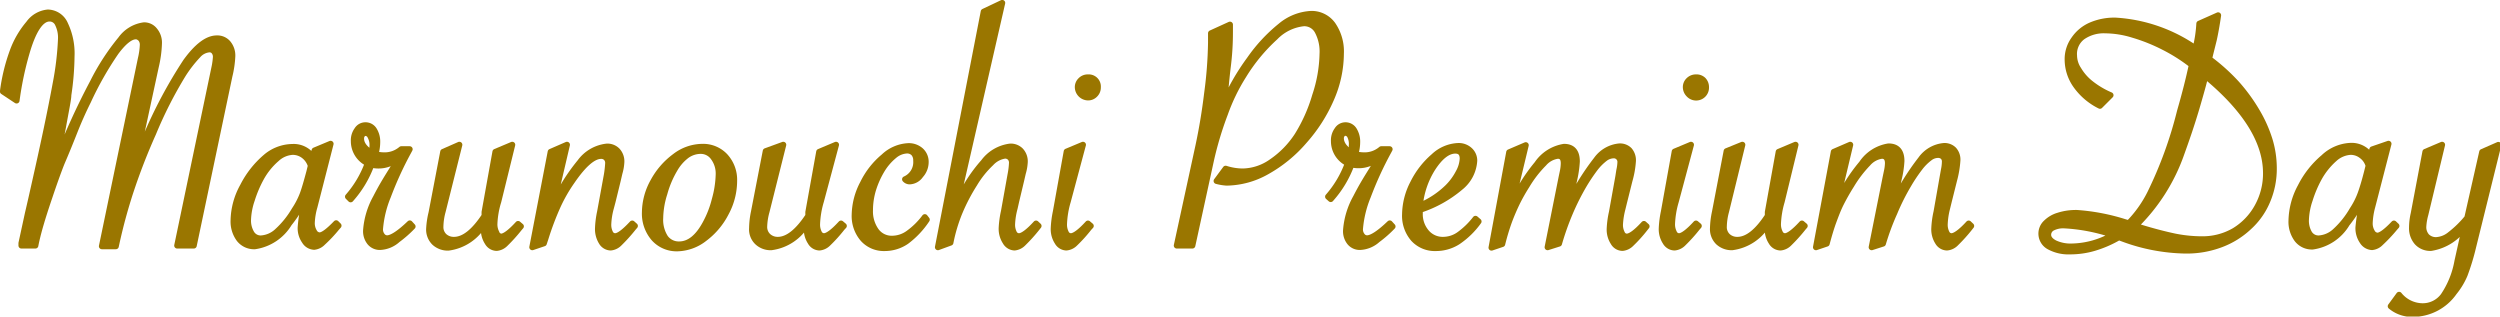
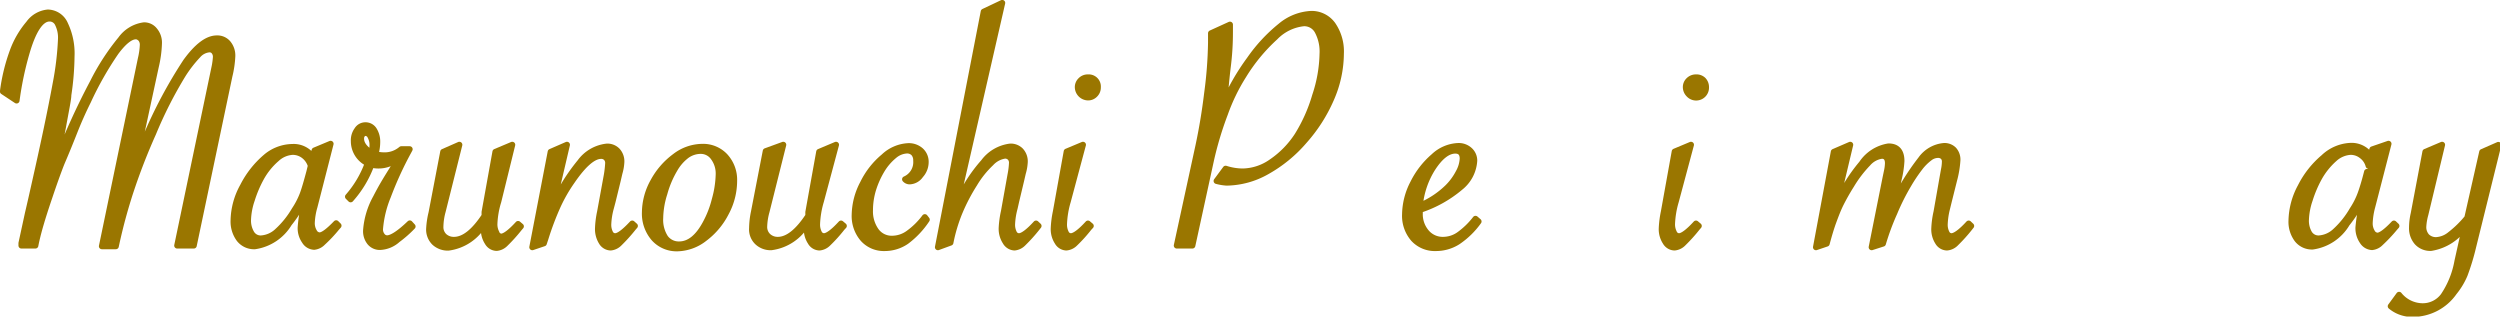
<svg xmlns="http://www.w3.org/2000/svg" viewBox="0 0 179.6 22.74">
  <defs>
    <style>.cls-1{fill:#9a7600;stroke:#9a7600;stroke-linecap:round;stroke-linejoin:round;stroke-width:0.43px;}</style>
  </defs>
  <title>logo_s</title>
  <g id="レイヤー_2" data-name="レイヤー 2">
    <g id="contents">
      <path class="cls-1" d="M13.92,17.64H12.73L15.34,5.16l.09-.43a5.19,5.19,0,0,0,.08-.63.61.61,0,0,0-.12-.39A.41.41,0,0,0,15,3.55a1.21,1.21,0,0,0-.78.42,9.08,9.08,0,0,0-1.09,1.41A29.88,29.88,0,0,0,11,9.58a43.8,43.8,0,0,0-1.6,4.11,38.2,38.2,0,0,0-1.08,4h-1L10.12,4.21a5.12,5.12,0,0,0,.14-1,.67.67,0,0,0-.07-.31A.47.47,0,0,0,10,2.69a.41.41,0,0,0-.24-.08c-.39,0-.87.38-1.43,1.13a23.63,23.63,0,0,0-2,3.52q-.54,1.08-1,2.25t-.9,2.19c-.27.68-.56,1.5-.89,2.48-.48,1.41-.83,2.57-1,3.46h-1l0-.17L2,15.35c.19-.81.35-1.52.49-2.15Q3.49,8.78,4,6a21.5,21.5,0,0,0,.38-3.18,2.23,2.23,0,0,0-.22-1.1.65.65,0,0,0-.6-.39c-.62,0-1.18.83-1.66,2.5a23,23,0,0,0-.71,3.39L.21,6.57a13.2,13.2,0,0,1,.7-2.88,6.51,6.51,0,0,1,1.16-2A1.9,1.9,0,0,1,3.44.9a1.38,1.38,0,0,1,1.24.85,4.88,4.88,0,0,1,.46,2.3,19.81,19.81,0,0,1-.23,2.78c0,.3-.17,1.08-.39,2.32L4,11.85l.08-.23A51.35,51.35,0,0,1,6.68,5.9a16.38,16.38,0,0,1,2-3.08,2.44,2.44,0,0,1,1.66-1,.94.94,0,0,1,.77.37,1.36,1.36,0,0,1,.31.93,8.33,8.33,0,0,1-.23,1.68L9.72,11.6c.11-.3.36-.89.75-1.75a33.5,33.5,0,0,1,2.89-5.43c.8-1.1,1.54-1.66,2.21-1.66a1,1,0,0,1,.81.35,1.37,1.37,0,0,1,.31.94,7.38,7.38,0,0,1-.21,1.42Z" />
      <path class="cls-1" d="M23.75,10.33l-1.16,4.53A4.8,4.8,0,0,0,22.4,16a1.19,1.19,0,0,0,.16.64.47.47,0,0,0,.4.27c.24,0,.63-.29,1.19-.87l.17.17-.14.16a10,10,0,0,1-1,1.06,1,1,0,0,1-.61.3.83.83,0,0,1-.68-.41,1.6,1.6,0,0,1-.29-1,11.22,11.22,0,0,1,.29-1.8l.1-.47a9,9,0,0,1-1.22,2,3.45,3.45,0,0,1-2.46,1.64,1.35,1.35,0,0,1-1.12-.51,2.12,2.12,0,0,1-.41-1.36,5.23,5.23,0,0,1,.67-2.44,6.77,6.77,0,0,1,1.64-2.09A3,3,0,0,1,21,10.56a1.64,1.64,0,0,1,1.46.72l.14-.47Zm-1.42,1.58a1.43,1.43,0,0,0-.5-.73,1.32,1.32,0,0,0-.81-.27,1.84,1.84,0,0,0-1.15.5,5,5,0,0,0-1.12,1.39,8.51,8.51,0,0,0-.66,1.56,4.89,4.89,0,0,0-.27,1.41,1.77,1.77,0,0,0,.25,1,.77.77,0,0,0,.68.36,1.88,1.88,0,0,0,1.19-.53,6.46,6.46,0,0,0,1.22-1.52,5.64,5.64,0,0,0,.59-1.14c.14-.38.29-.91.47-1.58Z" />
      <path class="cls-1" d="M25,14.13a7.55,7.55,0,0,0,1.42-2.4,1.76,1.76,0,0,1-1-1.6,1.25,1.25,0,0,1,.24-.8A.69.69,0,0,1,26.26,9a.71.71,0,0,1,.61.34,1.57,1.57,0,0,1,.23.88,3.15,3.15,0,0,1-.13.86,2.76,2.76,0,0,0,.6.08,1.84,1.84,0,0,0,1.26-.44h.6l-.09.17a25.17,25.17,0,0,0-1.47,3.21,7.79,7.79,0,0,0-.57,2.36.72.72,0,0,0,.15.47.44.44,0,0,0,.36.19c.33,0,.88-.35,1.63-1.07l.2.22a8.29,8.29,0,0,1-1.08.95,2,2,0,0,1-1.22.52.92.92,0,0,1-.76-.32,1.27,1.27,0,0,1-.28-.88A5.67,5.67,0,0,1,27,14.21c.18-.35.4-.76.67-1.21s.62-1,1-1.62l.12-.17a2.58,2.58,0,0,1-.78.52,2.13,2.13,0,0,1-.86.16,2,2,0,0,1-.47-.06,7.64,7.64,0,0,1-1.49,2.49ZM26.71,11a3.89,3.89,0,0,0,.05-.52,1.29,1.29,0,0,0-.15-.68.4.4,0,0,0-.36-.25.28.28,0,0,0-.22.12.44.44,0,0,0-.09.29C25.94,10.33,26.19,10.68,26.71,11Z" />
      <path class="cls-1" d="M33,10.4l-1.2,4.79a4.47,4.47,0,0,0-.16,1.09.9.9,0,0,0,.27.69,1,1,0,0,0,.71.26c.7,0,1.43-.57,2.19-1.72l0-.07c0-.08,0-.15,0-.2l.78-4.33,1.21-.51L35.8,14.47a6.23,6.23,0,0,0-.28,1.61,1.32,1.32,0,0,0,.14.64A.4.4,0,0,0,36,17c.25,0,.66-.3,1.22-.91l.2.17-.12.14a11.57,11.57,0,0,1-1,1.11,1,1,0,0,1-.62.3.77.77,0,0,1-.65-.39,1.69,1.69,0,0,1-.27-1c0-.12,0-.23,0-.34a3.46,3.46,0,0,1-2.55,1.71,1.41,1.41,0,0,1-1-.37,1.3,1.3,0,0,1-.38-1A6.13,6.13,0,0,1,31,15.29l.84-4.38Z" />
      <path class="cls-1" d="M38.24,17.76l1.32-6.85,1.17-.51-1.06,4.54a13.63,13.63,0,0,1,2-3.29,2.75,2.75,0,0,1,1.94-1.12,1,1,0,0,1,.74.3,1.13,1.13,0,0,1,.29.81,3.43,3.43,0,0,1-.14.8l-.12.52-.37,1.51-.13.49a5.18,5.18,0,0,0-.18,1.13,1.3,1.3,0,0,0,.13.64.4.4,0,0,0,.36.24c.26,0,.66-.3,1.23-.91l.19.17-.12.14a11.57,11.57,0,0,1-1,1.11,1,1,0,0,1-.62.3.78.78,0,0,1-.65-.39,1.76,1.76,0,0,1-.26-1,6.82,6.82,0,0,1,.15-1.17l.48-2.62a7.59,7.59,0,0,0,.1-.87.53.53,0,0,0-.14-.39.5.5,0,0,0-.37-.14q-.85,0-2.1,1.83a11.19,11.19,0,0,0-1,1.74,20.61,20.61,0,0,0-.9,2.38l-.11.33Z" />
      <path class="cls-1" d="M46.33,15.26a4.63,4.63,0,0,1,.6-2.22,5.44,5.44,0,0,1,1.56-1.8,3.26,3.26,0,0,1,1.94-.69,2.16,2.16,0,0,1,1.67.69A2.49,2.49,0,0,1,52.74,13a4.86,4.86,0,0,1-.59,2.3,5.29,5.29,0,0,1-1.54,1.83,3.27,3.27,0,0,1-1.94.71A2.18,2.18,0,0,1,47,17.14,2.7,2.7,0,0,1,46.33,15.26Zm5.3-2.72a1.93,1.93,0,0,0-.37-1.22,1.11,1.11,0,0,0-.93-.48,1.73,1.73,0,0,0-1,.33,3.25,3.25,0,0,0-.87,1,7,7,0,0,0-.73,1.73,6.12,6.12,0,0,0-.3,1.76,2.37,2.37,0,0,0,.36,1.41,1.19,1.19,0,0,0,1,.49q1.08,0,1.89-1.5a7.17,7.17,0,0,0,.67-1.72A7.26,7.26,0,0,0,51.63,12.54Z" />
      <path class="cls-1" d="M56.27,10.4l-1.2,4.79a4.55,4.55,0,0,0-.17,1.09.91.91,0,0,0,.28.69,1,1,0,0,0,.7.26c.7,0,1.43-.57,2.19-1.72l0-.07c0-.08,0-.15,0-.2l.78-4.33,1.21-.51-1.09,4.07a6.59,6.59,0,0,0-.27,1.61,1.32,1.32,0,0,0,.13.64.41.41,0,0,0,.36.25c.26,0,.67-.3,1.23-.91l.2.17-.13.14a10.4,10.4,0,0,1-1,1.11,1,1,0,0,1-.62.3.76.76,0,0,1-.64-.39,1.69,1.69,0,0,1-.27-1c0-.12,0-.23,0-.34a3.46,3.46,0,0,1-2.55,1.71,1.38,1.38,0,0,1-1-.37,1.26,1.26,0,0,1-.38-1,6,6,0,0,1,.13-1.15l.85-4.38Z" />
      <path class="cls-1" d="M66.58,15.78a6.21,6.21,0,0,1-1.47,1.56,2.74,2.74,0,0,1-1.57.48A2,2,0,0,1,62,17.16a2.51,2.51,0,0,1-.6-1.73A5,5,0,0,1,62,13.16a5.75,5.75,0,0,1,1.49-1.9,2.75,2.75,0,0,1,1.75-.76,1.29,1.29,0,0,1,.91.32,1.09,1.09,0,0,1,.35.85,1.41,1.41,0,0,1-.37.92,1,1,0,0,1-.78.44.44.44,0,0,1-.33-.15,1.34,1.34,0,0,0,.8-1.34.77.77,0,0,0-.18-.54.66.66,0,0,0-.48-.19,1.53,1.53,0,0,0-.92.37,4,4,0,0,0-.87,1,6.42,6.42,0,0,0-.64,1.41,5.17,5.17,0,0,0-.23,1.51,2.4,2.4,0,0,0,.44,1.49,1.38,1.38,0,0,0,1.14.56,2,2,0,0,0,1.17-.38,5.4,5.4,0,0,0,1.19-1.17Z" />
      <path class="cls-1" d="M67.38,17.76,70.67.84,72,.21,68.55,15.28l0-.11.28-.65a10.84,10.84,0,0,1,1.83-2.87,2.81,2.81,0,0,1,1.92-1.12,1,1,0,0,1,.75.3,1.13,1.13,0,0,1,.29.81,3.43,3.43,0,0,1-.14.8l-.12.52L73,14.47l-.11.49a5.18,5.18,0,0,0-.18,1.13,1.3,1.3,0,0,0,.13.64.4.4,0,0,0,.36.24c.26,0,.67-.3,1.23-.91l.18.17-.11.14a11.57,11.57,0,0,1-1,1.11,1,1,0,0,1-.62.3.79.79,0,0,1-.65-.41,1.71,1.71,0,0,1-.27-1,7,7,0,0,1,.16-1.17l.47-2.62a5.61,5.61,0,0,0,.11-.87.53.53,0,0,0-.14-.39.5.5,0,0,0-.37-.14,1.7,1.7,0,0,0-1,.54,6.92,6.92,0,0,0-1.19,1.49,13.4,13.4,0,0,0-1.05,2,11.58,11.58,0,0,0-.67,2.22Z" />
      <path class="cls-1" d="M77.8,10.4l-1.09,4.07a6.59,6.59,0,0,0-.27,1.61,1.32,1.32,0,0,0,.13.64.4.4,0,0,0,.36.25c.26,0,.67-.3,1.23-.91l.2.17-.13.14a10.4,10.4,0,0,1-1,1.11,1,1,0,0,1-.62.3.76.76,0,0,1-.64-.39,1.69,1.69,0,0,1-.27-1,7.32,7.32,0,0,1,.15-1.17l.78-4.33Zm.36-4.84a.66.66,0,0,1,.71.71.7.7,0,0,1-.21.52.67.67,0,0,1-.5.21.75.75,0,0,1-.73-.73.67.67,0,0,1,.21-.5A.7.7,0,0,1,78.16,5.56Z" />
      <path class="cls-1" d="M84.54,17.64l1.55-7.14c.26-1.21.47-2.47.63-3.79A30.25,30.25,0,0,0,87,3.07c0-.26,0-.48,0-.68l1.36-.62v.35c0,.54,0,1.42-.15,2.63s-.2,2.15-.31,2.8a16.4,16.4,0,0,1,1.88-3.29A11.5,11.5,0,0,1,92,1.87,3.7,3.7,0,0,1,94.19,1a1.86,1.86,0,0,1,1.55.77,3.38,3.38,0,0,1,.59,2.08,8.21,8.21,0,0,1-.71,3.27,11.25,11.25,0,0,1-1.92,3A9.9,9.9,0,0,1,91,12.33a6,6,0,0,1-2.88.79A3.62,3.62,0,0,1,87.4,13l.65-.88a4.07,4.07,0,0,0,1.24.2,3.7,3.7,0,0,0,2.06-.69A6.72,6.72,0,0,0,93.2,9.74a11.45,11.45,0,0,0,1.28-2.87,10,10,0,0,0,.53-3,3.09,3.09,0,0,0-.35-1.62,1.08,1.08,0,0,0-1-.58,3.33,3.33,0,0,0-2.05,1,12.69,12.69,0,0,0-2.28,2.76A13.7,13.7,0,0,0,88,8.17a24.37,24.37,0,0,0-1,3.32l-1.34,6.15Z" />
-       <path class="cls-1" d="M95.41,14.13a7.55,7.55,0,0,0,1.42-2.4,1.76,1.76,0,0,1-1-1.6,1.25,1.25,0,0,1,.24-.8A.69.69,0,0,1,96.66,9a.71.71,0,0,1,.61.34,1.57,1.57,0,0,1,.23.88,2.85,2.85,0,0,1-.14.86,2.92,2.92,0,0,0,.61.08,1.84,1.84,0,0,0,1.26-.44h.6l-.09.17a25.17,25.17,0,0,0-1.47,3.21,7.79,7.79,0,0,0-.57,2.36.72.72,0,0,0,.15.47.44.44,0,0,0,.36.19c.33,0,.88-.35,1.63-1.07l.2.22a8.29,8.29,0,0,1-1.08.95,2,2,0,0,1-1.22.52.92.92,0,0,1-.76-.32,1.27,1.27,0,0,1-.28-.88,5.67,5.67,0,0,1,.71-2.35c.18-.35.4-.76.67-1.21s.62-1,1-1.62l.12-.17a2.58,2.58,0,0,1-.78.52,2.13,2.13,0,0,1-.86.16,2,2,0,0,1-.47-.06,7.64,7.64,0,0,1-1.49,2.49ZM97.11,11a3.66,3.66,0,0,0,0-.52A1.3,1.3,0,0,0,97,9.79a.4.4,0,0,0-.36-.25.28.28,0,0,0-.22.12.44.44,0,0,0-.09.29C96.34,10.33,96.59,10.68,97.11,11Z" />
      <path class="cls-1" d="M106,15.72l.22.19a5.81,5.81,0,0,1-1.5,1.46,2.92,2.92,0,0,1-1.57.45,2.07,2.07,0,0,1-1.6-.66,2.52,2.52,0,0,1-.61-1.77,5,5,0,0,1,.59-2.26A6.07,6.07,0,0,1,103,11.24a2.72,2.72,0,0,1,1.75-.75,1.16,1.16,0,0,1,.83.3,1,1,0,0,1,.33.76,2.65,2.65,0,0,1-1,1.91A8.67,8.67,0,0,1,102,15.08a1.55,1.55,0,0,0,0,.22,2,2,0,0,0,.47,1.39,1.53,1.53,0,0,0,1.21.54,2,2,0,0,0,1.13-.36A5.65,5.65,0,0,0,106,15.72Zm-4-.94A6.37,6.37,0,0,0,104,13.46a4.25,4.25,0,0,0,.78-1.06,2.27,2.27,0,0,0,.3-1c0-.39-.18-.58-.53-.58-.54,0-1.08.42-1.63,1.26A6.11,6.11,0,0,0,102,14.78Z" />
-       <path class="cls-1" d="M112,17.5l-.82.26,1-5,.09-.43a3,3,0,0,0,.07-.6c0-.36-.14-.54-.43-.54a1.61,1.61,0,0,0-1,.55,8.15,8.15,0,0,0-1.23,1.59,13.06,13.06,0,0,0-.72,1.28c-.2.42-.39.86-.56,1.32a16.42,16.42,0,0,0-.48,1.6l-.77.26,1.27-6.85,1.19-.51-1.08,4.49a12.45,12.45,0,0,1,1.9-3.14,2.88,2.88,0,0,1,1.93-1.23c.61,0,.92.35.92,1.05a7.8,7.8,0,0,1-.18,1.27l-.41,1.84a17.81,17.81,0,0,1,2-3.24,2.28,2.28,0,0,1,1.64-.95.94.94,0,0,1,.72.27,1.1,1.1,0,0,1,.26.78,6.68,6.68,0,0,1-.25,1.41l-.38,1.52-.12.49a5.55,5.55,0,0,0-.18,1.13,1.29,1.29,0,0,0,.14.64.39.39,0,0,0,.34.24c.27,0,.68-.3,1.24-.91l.19.17-.11.14a10.2,10.2,0,0,1-1,1.11,1,1,0,0,1-.62.3.76.76,0,0,1-.65-.39,1.69,1.69,0,0,1-.27-1,6.66,6.66,0,0,1,.16-1.17l.46-2.56.07-.45a3.12,3.12,0,0,0,.08-.59.47.47,0,0,0-.51-.49,1.08,1.08,0,0,0-.6.22,3.83,3.83,0,0,0-.7.7,13.18,13.18,0,0,0-.83,1.24,17.38,17.38,0,0,0-1,2A19.36,19.36,0,0,0,112,17.5Z" />
      <path class="cls-1" d="M121.48,10.4l-1.09,4.07a6.59,6.59,0,0,0-.27,1.61,1.32,1.32,0,0,0,.14.64.4.4,0,0,0,.36.25c.25,0,.66-.3,1.22-.91l.2.17-.12.14a11.57,11.57,0,0,1-1,1.11,1,1,0,0,1-.62.3.77.77,0,0,1-.65-.39,1.69,1.69,0,0,1-.27-1,7.32,7.32,0,0,1,.15-1.17l.78-4.33Zm.36-4.84a.69.69,0,0,1,.52.19.73.73,0,0,1,.2.52.71.71,0,0,1-1.23.51.74.74,0,0,1-.22-.51.67.67,0,0,1,.21-.5A.72.72,0,0,1,121.84,5.56Z" />
-       <path class="cls-1" d="M125.17,10.4,124,15.19a4.47,4.47,0,0,0-.16,1.09.9.9,0,0,0,.27.69,1,1,0,0,0,.71.26c.7,0,1.43-.57,2.18-1.72l0-.07c0-.08,0-.15,0-.2l.78-4.33,1.21-.51L128,14.47a6.59,6.59,0,0,0-.27,1.61,1.32,1.32,0,0,0,.14.64.4.4,0,0,0,.36.25c.25,0,.66-.3,1.22-.91l.2.17-.12.14a11.57,11.57,0,0,1-1,1.11,1,1,0,0,1-.62.3.77.77,0,0,1-.65-.39,1.69,1.69,0,0,1-.27-1c0-.12,0-.23,0-.34a3.46,3.46,0,0,1-2.55,1.71,1.41,1.41,0,0,1-1-.37,1.3,1.3,0,0,1-.38-1,6.13,6.13,0,0,1,.14-1.15l.84-4.38Z" />
      <path class="cls-1" d="M135.27,17.5l-.81.26,1-5,.09-.43a3.1,3.1,0,0,0,.08-.6c0-.36-.15-.54-.44-.54a1.61,1.61,0,0,0-1,.55A8.56,8.56,0,0,0,133,13.3c-.28.44-.52.87-.73,1.28s-.38.86-.55,1.32-.33,1-.49,1.6l-.77.26,1.28-6.85,1.18-.51-1.07,4.49a11.89,11.89,0,0,1,1.9-3.14,2.85,2.85,0,0,1,1.92-1.23q.93,0,.93,1.05a7.08,7.08,0,0,1-.19,1.27L136,14.68a17.81,17.81,0,0,1,2-3.24,2.28,2.28,0,0,1,1.65-.95.93.93,0,0,1,.71.27,1.05,1.05,0,0,1,.26.78,7.18,7.18,0,0,1-.24,1.41L140,14.47l-.12.49a5.37,5.37,0,0,0-.17,1.13,1.3,1.3,0,0,0,.13.64.4.4,0,0,0,.35.24c.26,0,.68-.3,1.24-.91l.18.17-.11.14a11.57,11.57,0,0,1-1,1.11,1,1,0,0,1-.63.3.77.77,0,0,1-.65-.39,1.69,1.69,0,0,1-.26-1,6.66,6.66,0,0,1,.16-1.17l.45-2.56.08-.45a3,3,0,0,0,.07-.59.48.48,0,0,0-.13-.36.52.52,0,0,0-.38-.13,1,1,0,0,0-.59.22,3.54,3.54,0,0,0-.7.7,11.48,11.48,0,0,0-.83,1.24,15.86,15.86,0,0,0-1,2A17.48,17.48,0,0,0,135.27,17.5Z" />
-       <path class="cls-1" d="M158,1.7l1.35-.6c-.1.71-.21,1.29-.31,1.75l-.25,1-.09.38A13.84,13.84,0,0,1,160.67,6a12.47,12.47,0,0,1,1.46,2,9.53,9.53,0,0,1,.92,2.06,7,7,0,0,1,.3,2,5.88,5.88,0,0,1-.46,2.36,5.26,5.26,0,0,1-1.32,1.88,6,6,0,0,1-2,1.25A6.94,6.94,0,0,1,157,18a13.46,13.46,0,0,1-4.48-.85l-.3-.11a8.06,8.06,0,0,1-1.77.77,6.07,6.07,0,0,1-1.75.25,2.87,2.87,0,0,1-1.5-.35A1.06,1.06,0,0,1,147,16a2.09,2.09,0,0,1,.88-.51,4.1,4.1,0,0,1,1.33-.19,14.78,14.78,0,0,1,3.44.66l.28.08a8.5,8.5,0,0,0,1.53-2.14A29.34,29.34,0,0,0,156.61,8c.37-1.28.65-2.39.85-3.34a12.28,12.28,0,0,0-2-1.27,12.7,12.7,0,0,0-2.22-.89,6.93,6.93,0,0,0-2-.32,2.66,2.66,0,0,0-1.64.47A1.54,1.54,0,0,0,149,4a1.85,1.85,0,0,0,.32,1,3.61,3.61,0,0,0,.88,1,6.12,6.12,0,0,0,1.42.84l-.76.76a4.63,4.63,0,0,1-1.71-1.45,3.22,3.22,0,0,1-.61-1.85A2.43,2.43,0,0,1,149,2.82a2.83,2.83,0,0,1,1.21-1,4.27,4.27,0,0,1,1.75-.34,11.23,11.23,0,0,1,5.77,2A9.48,9.48,0,0,0,158,1.7Zm-6.21,15.17a12.88,12.88,0,0,0-3.5-.68,1.68,1.68,0,0,0-.85.18.56.56,0,0,0-.3.5q0,.35.48.6a2.67,2.67,0,0,0,1.2.24A6.1,6.1,0,0,0,151.81,16.87Zm1.6-.65.33.11c1,.31,1.88.53,2.55.67a10,10,0,0,0,1.91.19,4.54,4.54,0,0,0,2.34-.61,4.62,4.62,0,0,0,1.65-1.72,4.9,4.9,0,0,0,.62-2.42c0-2.27-1.46-4.61-4.36-7-.07.35-.25,1-.54,2C157.44,9,157,10.22,156.72,11A13.49,13.49,0,0,1,153.41,16.22Z" />
-       <path class="cls-1" d="M171.59,10.33l-1.17,4.53a5.22,5.22,0,0,0-.18,1.16,1.19,1.19,0,0,0,.16.64.47.47,0,0,0,.4.27c.23,0,.63-.29,1.18-.87l.18.17-.14.16a11.13,11.13,0,0,1-1,1.06,1,1,0,0,1-.61.3.86.86,0,0,1-.69-.41,1.67,1.67,0,0,1-.29-1,11.72,11.72,0,0,1,.3-1.8l.1-.47a9.39,9.39,0,0,1-1.23,2,3.42,3.42,0,0,1-2.46,1.64,1.34,1.34,0,0,1-1.11-.51,2.12,2.12,0,0,1-.41-1.36,5.33,5.33,0,0,1,.66-2.44,6.65,6.65,0,0,1,1.65-2.09,3,3,0,0,1,1.91-.83,1.64,1.64,0,0,1,1.46.72l.13-.47Zm-1.43,1.58a1.32,1.32,0,0,0-.5-.73,1.28,1.28,0,0,0-.81-.27,1.89,1.89,0,0,0-1.15.5,5.21,5.21,0,0,0-1.11,1.39,8.51,8.51,0,0,0-.66,1.56,4.89,4.89,0,0,0-.27,1.41,1.77,1.77,0,0,0,.24,1,.78.78,0,0,0,.69.36,1.9,1.9,0,0,0,1.19-.53A6.46,6.46,0,0,0,169,15.07a5.58,5.58,0,0,0,.58-1.14c.14-.38.3-.91.47-1.58Z" />
+       <path class="cls-1" d="M171.59,10.33l-1.17,4.53a5.22,5.22,0,0,0-.18,1.16,1.19,1.19,0,0,0,.16.64.47.47,0,0,0,.4.27c.23,0,.63-.29,1.18-.87l.18.17-.14.16a11.13,11.13,0,0,1-1,1.06,1,1,0,0,1-.61.3.86.86,0,0,1-.69-.41,1.67,1.67,0,0,1-.29-1,11.72,11.72,0,0,1,.3-1.8l.1-.47a9.39,9.39,0,0,1-1.23,2,3.42,3.42,0,0,1-2.46,1.64,1.34,1.34,0,0,1-1.11-.51,2.12,2.12,0,0,1-.41-1.36,5.33,5.33,0,0,1,.66-2.44,6.65,6.65,0,0,1,1.65-2.09,3,3,0,0,1,1.91-.83,1.64,1.64,0,0,1,1.46.72l.13-.47Zm-1.43,1.58a1.32,1.32,0,0,0-.5-.73,1.28,1.28,0,0,0-.81-.27,1.89,1.89,0,0,0-1.15.5,5.21,5.21,0,0,0-1.11,1.39,8.51,8.51,0,0,0-.66,1.56,4.89,4.89,0,0,0-.27,1.41,1.77,1.77,0,0,0,.24,1,.78.78,0,0,0,.69.36,1.9,1.9,0,0,0,1.19-.53A6.46,6.46,0,0,0,169,15.07a5.58,5.58,0,0,0,.58-1.14c.14-.38.3-.91.47-1.58" />
      <path class="cls-1" d="M171.75,22l.6-.82A2.19,2.19,0,0,0,174,22a1.85,1.85,0,0,0,1.54-.75,6.45,6.45,0,0,0,1-2.48l.57-2.56a3.63,3.63,0,0,1-2.46,1.6,1.28,1.28,0,0,1-1-.4,1.52,1.52,0,0,1-.37-1.06,4.51,4.51,0,0,1,.12-1l.84-4.44,1.2-.51-1.2,5a4.1,4.1,0,0,0-.15.9,1,1,0,0,0,.25.69.93.93,0,0,0,.68.26,1.72,1.72,0,0,0,1-.4,7.5,7.5,0,0,0,1.23-1.2l1.07-4.73,1.16-.51-1.8,7.28a16.56,16.56,0,0,1-.62,2.05A5.15,5.15,0,0,1,176.3,21a3.62,3.62,0,0,1-3,1.55A2.38,2.38,0,0,1,171.75,22Z" />
    </g>
  </g>
</svg>